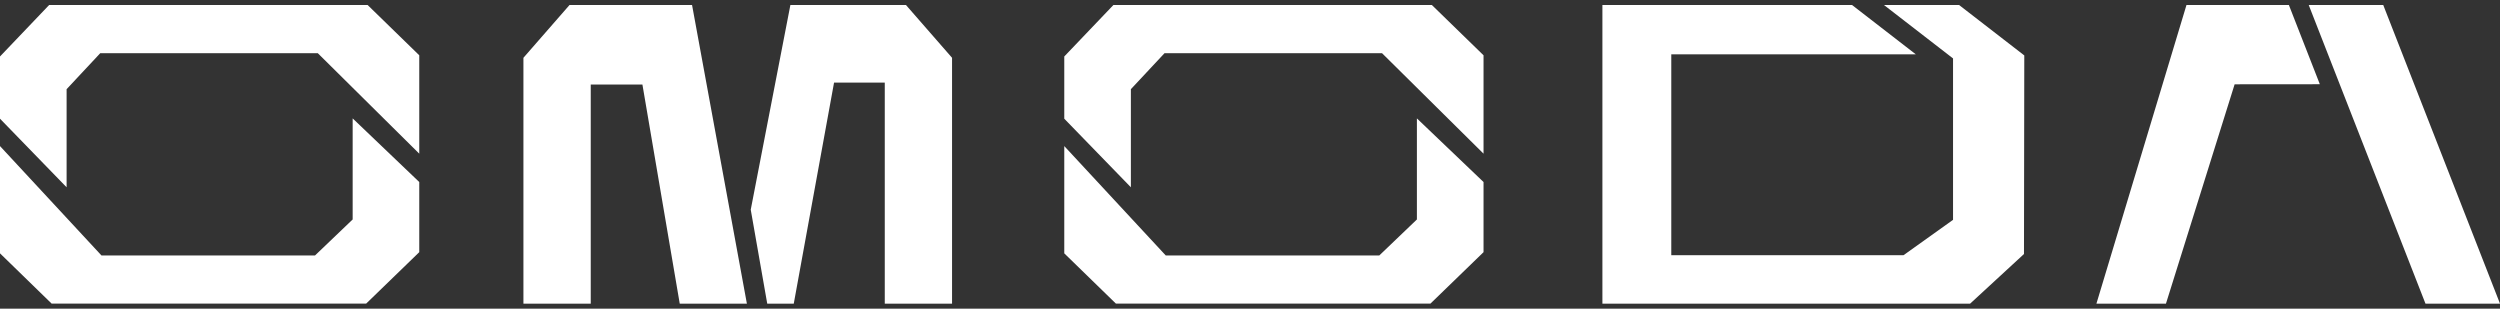
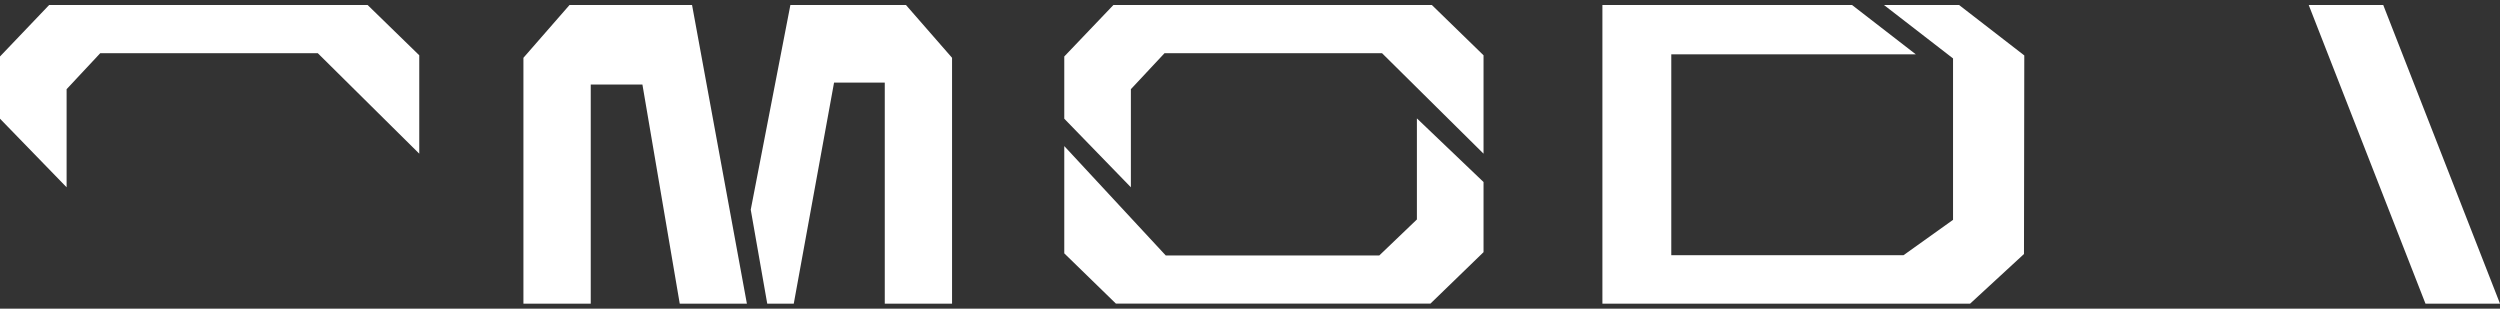
<svg xmlns="http://www.w3.org/2000/svg" width="162" height="20" viewBox="0 0 162 20" fill="none">
  <rect x="0" y="0" width="162" height="20" fill="#333333" stroke="none" />
  <g clip-path="url(#clip0_437_2942)">
    <path fill-rule="evenodd" clip-rule="evenodd" d="M157.171 19.676H162L154.434 0.324H149.605L157.171 19.676Z" fill="white" />
-     <path fill-rule="evenodd" clip-rule="evenodd" d="M150.325 5.458L148.319 0.324H146.19H143.491H141.684L135.848 19.676H140.354L144.804 5.463L150.325 5.458Z" fill="white" />
    <path fill-rule="evenodd" clip-rule="evenodd" d="M122.08 0.324H126.948L131.174 3.592L131.154 16.46L127.664 19.676H103.836V0.324H120.012L124.143 3.52H108.299V16.539H123.345L126.557 14.246V3.786L122.08 0.324Z" fill="white" />
    <path fill-rule="evenodd" clip-rule="evenodd" d="M72.149 0.324H92.784L96.133 3.583V9.958L89.557 3.448H75.46L73.281 5.779V12.136L68.965 7.692V3.66L72.149 0.324Z" fill="white" />
    <path fill-rule="evenodd" clip-rule="evenodd" d="M92.691 19.675H72.312L68.965 16.417V9.466L75.539 16.552H89.38L91.815 14.221V7.672L96.133 11.795V16.34L92.691 19.675Z" fill="white" />
    <path fill-rule="evenodd" clip-rule="evenodd" d="M3.184 0.324H23.821L27.168 3.583V9.958L20.594 3.448H6.495L4.316 5.779V12.136L0 7.692V3.66L3.184 0.324Z" fill="white" />
-     <path fill-rule="evenodd" clip-rule="evenodd" d="M23.726 19.675H3.347L0 16.417V9.466L6.574 16.552H20.415L22.852 14.221V7.672L27.168 11.795V16.34L23.726 19.675Z" fill="white" />
    <path fill-rule="evenodd" clip-rule="evenodd" d="M33.918 19.676H38.28V5.479H41.629L44.047 19.676H48.398L44.845 0.324H36.905L33.918 3.745V19.676Z" fill="white" />
    <path fill-rule="evenodd" clip-rule="evenodd" d="M61.693 19.676H57.333V5.352H54.047L51.436 19.676H49.717L48.648 13.587L51.217 0.324H58.706L61.693 3.745V19.676Z" fill="white" />
  </g>
  <defs>
    <clipPath id="clip0_437_2942">
      <rect width="162" height="19.352" fill="white" transform="translate(0 0.324)" />
    </clipPath>
  </defs>
</svg>